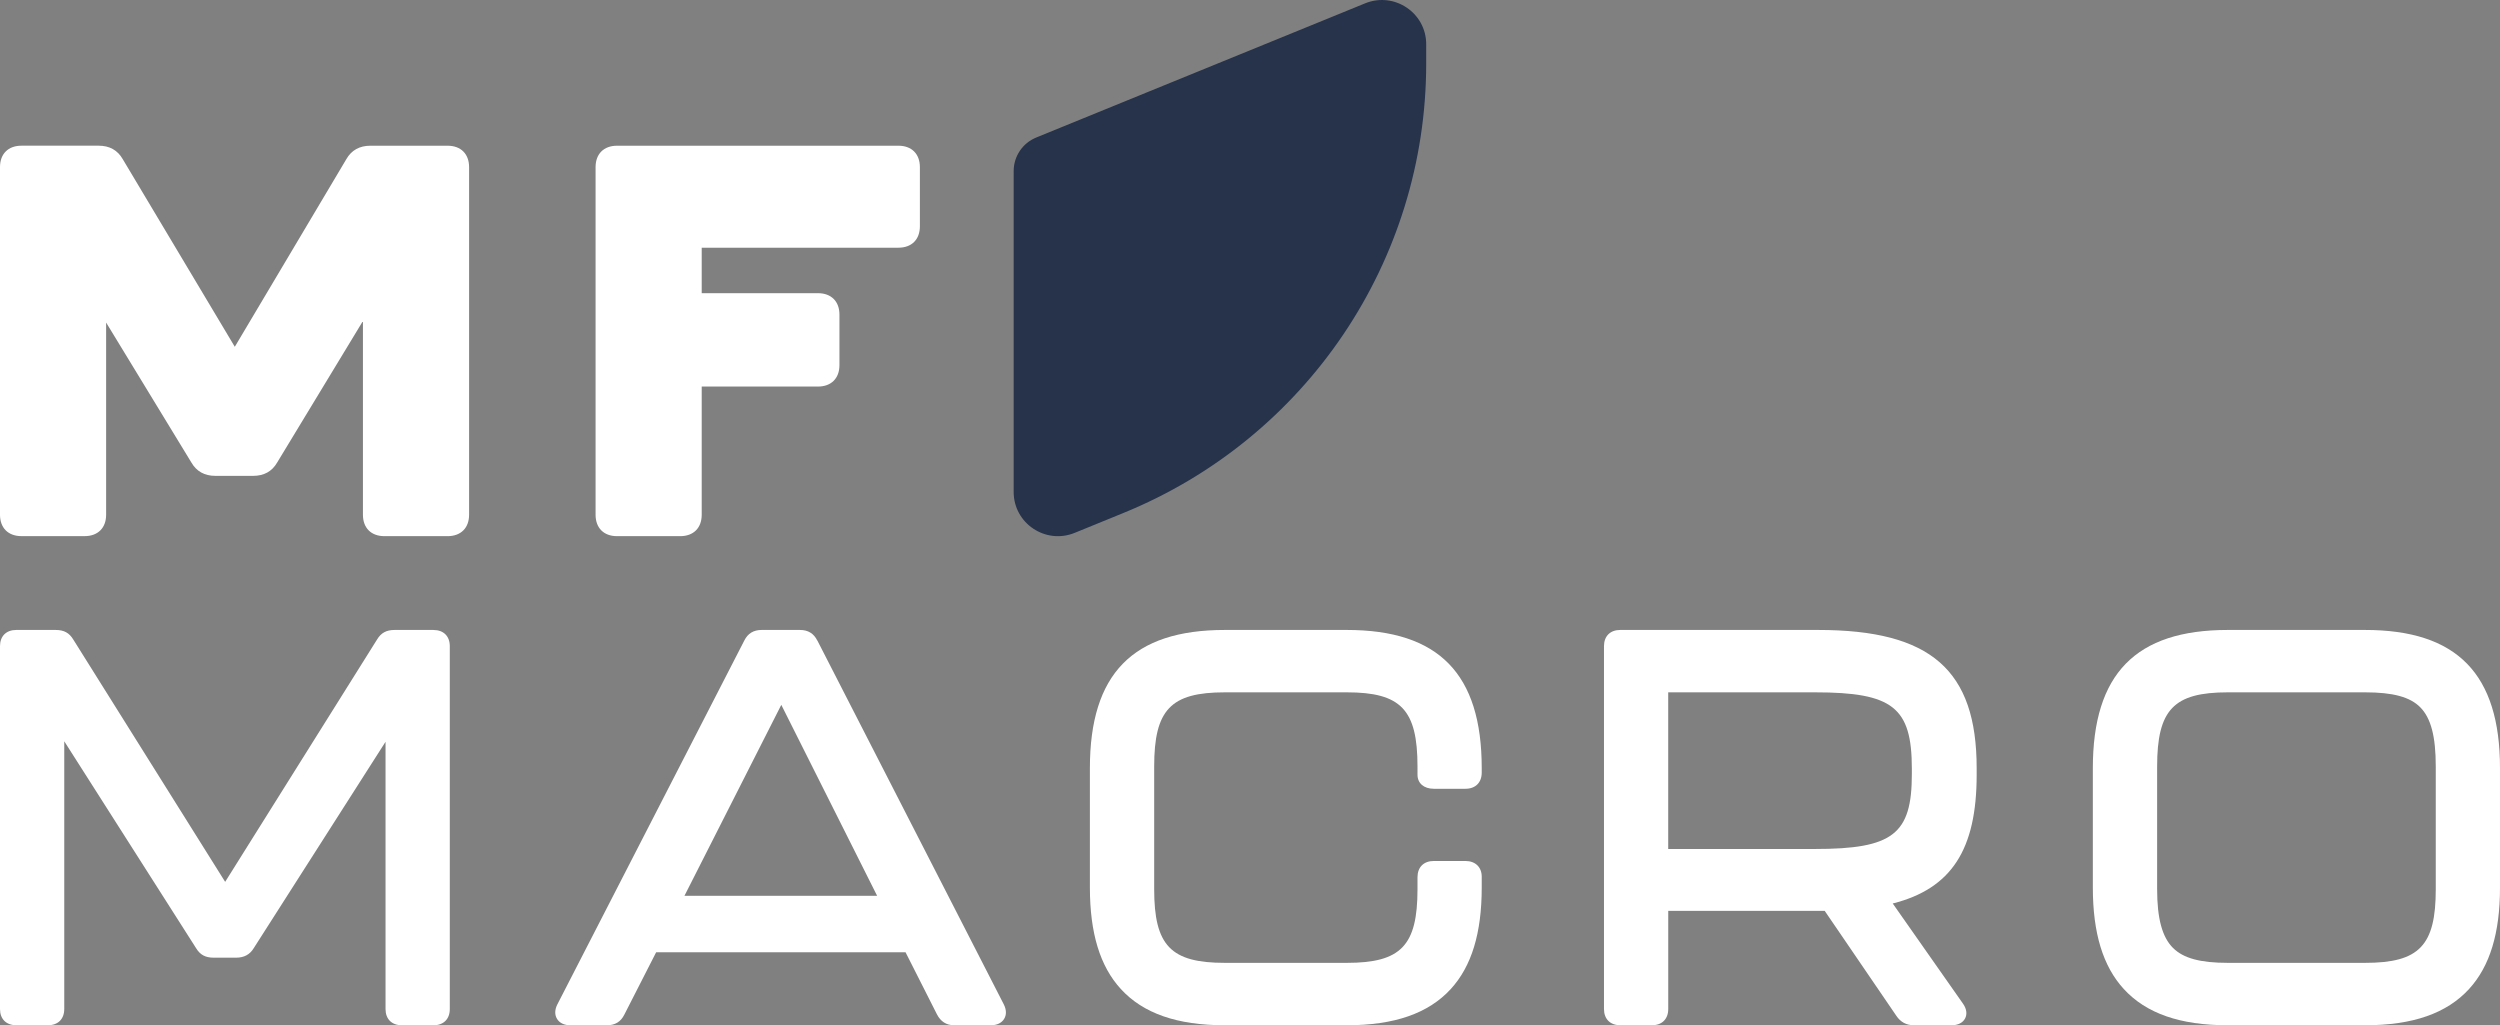
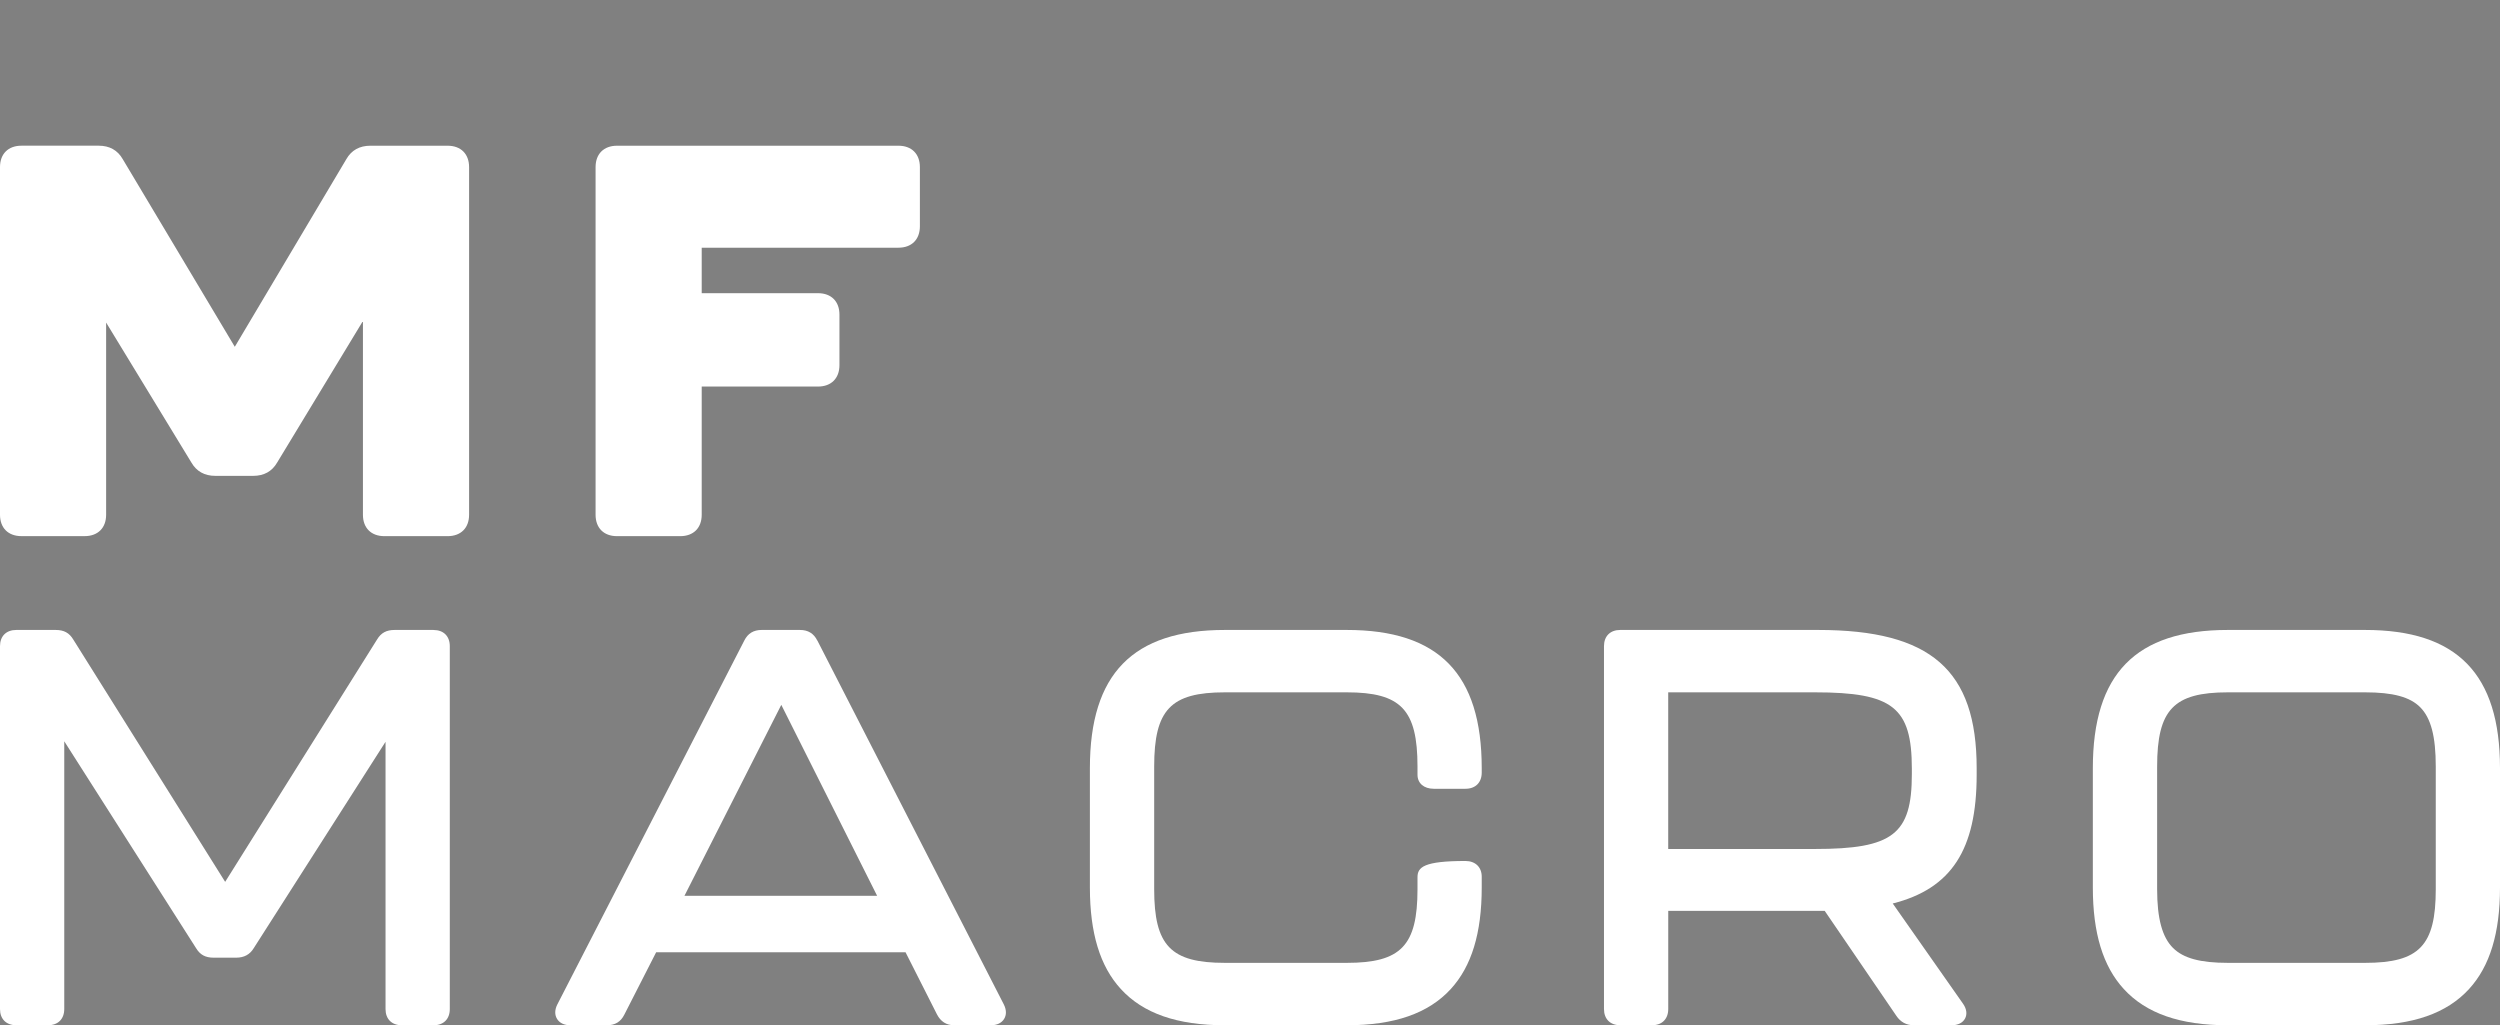
<svg xmlns="http://www.w3.org/2000/svg" width="317" height="130" viewBox="0 0 317 130" fill="none">
  <rect x="0" y="0" width="317" height="130" fill="#808080" stroke="none" />
  <g clip-path="url(#clip0_3535_6989)">
    <path d="M56.757 18.477H46.965C45.59 18.477 44.567 19.051 43.924 20.167L29.772 43.972L15.56 20.175C14.914 19.047 13.89 18.474 12.516 18.474H2.72C1.042 18.474 0 19.512 0 21.187V65.267C0 66.943 1.042 67.981 2.72 67.981H10.733C12.411 67.981 13.457 66.943 13.457 65.267V40.901L24.262 58.638C24.908 59.766 25.935 60.339 27.306 60.339H32.103C33.475 60.339 34.502 59.766 35.141 58.653L46.02 40.707V65.271C46.02 66.946 47.062 67.985 48.744 67.985H56.757C58.435 67.985 59.481 66.946 59.481 65.271V21.191C59.481 19.52 58.439 18.477 56.757 18.477Z" fill="white" />
    <path d="M113.922 18.477H78.239C76.562 18.477 75.519 19.516 75.519 21.191V65.271C75.519 66.947 76.562 67.985 78.239 67.985H86.253C87.93 67.985 88.977 66.947 88.977 65.271V49.016H103.719C105.396 49.016 106.442 47.977 106.442 46.302V39.889C106.442 38.217 105.4 37.175 103.719 37.175H88.977V31.409H113.922C115.599 31.409 116.642 30.37 116.642 28.695V21.191C116.642 19.52 115.599 18.477 113.922 18.477Z" fill="white" />
-     <path d="M128.533 62.383V21.686C128.533 19.821 129.665 18.143 131.399 17.435L173.096 0.424C176.791 -1.083 180.841 1.623 180.841 5.602V8.07C180.841 33.058 165.68 55.567 142.468 65.037L136.278 67.564C132.583 69.072 128.533 66.366 128.533 62.387V62.383Z" fill="#27334A" />
    <path d="M54.972 79.878H50.047C48.99 79.878 48.322 80.243 47.81 81.091L28.55 111.82L9.299 81.103C8.783 80.243 8.111 79.878 7.054 79.878H2.062C0.788 79.878 0 80.667 0 81.933V127.945C0 129.214 0.792 130 2.062 130H6.086C7.36 130 8.148 129.21 8.148 127.945V93.993L24.852 120.21C25.367 121.07 26.04 121.434 27.097 121.434H29.94C30.953 121.434 31.689 121.032 32.175 120.225L48.886 94.06V127.949C48.886 129.218 49.678 130.003 50.948 130.003H54.972C56.246 130.003 57.034 129.214 57.034 127.949V81.936C57.034 80.667 56.242 79.882 54.972 79.882V79.878Z" fill="white" />
    <path d="M103.629 81.214C103.177 80.313 102.456 79.878 101.433 79.878H96.579C95.552 79.878 94.831 80.317 94.383 81.21L70.667 127.368C70.33 128.038 70.319 128.689 70.637 129.203C70.958 129.72 71.552 130.003 72.314 130.003H76.962C77.989 130.003 78.71 129.564 79.159 128.667L83.201 120.746H114.822L118.794 128.596C119.265 129.531 120.004 130.003 120.994 130.003H125.642C126.404 130.003 126.998 129.72 127.319 129.203C127.637 128.693 127.626 128.042 127.286 127.364L103.641 81.218L103.629 81.214ZM111.221 113.591H86.787L99.068 89.374L111.221 113.591Z" fill="white" />
-     <path d="M170.772 79.878H155.309C143.634 79.878 138.198 85.45 138.198 97.41V112.542C138.198 118.315 139.48 122.525 142.121 125.406C144.953 128.5 149.268 130.003 155.309 130.003H170.772C176.814 130.003 181.129 128.5 183.961 125.406C186.598 122.525 187.883 118.319 187.883 112.542V111.161C187.883 109.955 187.073 109.173 185.821 109.173H181.801C180.527 109.173 179.739 109.962 179.739 111.228V112.746C179.739 119.908 177.647 122.09 170.776 122.09H155.313C148.446 122.09 146.35 119.905 146.35 112.746V97.202C146.35 89.988 148.442 87.788 155.313 87.788H170.776C177.643 87.788 179.739 89.988 179.739 97.202V98.237C179.739 99.316 180.55 100.016 181.801 100.016H185.821C187.095 100.016 187.883 99.227 187.883 97.961V97.41C187.883 85.45 182.447 79.878 170.772 79.878Z" fill="white" />
+     <path d="M170.772 79.878H155.309C143.634 79.878 138.198 85.45 138.198 97.41V112.542C138.198 118.315 139.48 122.525 142.121 125.406C144.953 128.5 149.268 130.003 155.309 130.003H170.772C176.814 130.003 181.129 128.5 183.961 125.406C186.598 122.525 187.883 118.319 187.883 112.542V111.161C187.883 109.955 187.073 109.173 185.821 109.173C180.527 109.173 179.739 109.962 179.739 111.228V112.746C179.739 119.908 177.647 122.09 170.776 122.09H155.313C148.446 122.09 146.35 119.905 146.35 112.746V97.202C146.35 89.988 148.442 87.788 155.313 87.788H170.776C177.643 87.788 179.739 89.988 179.739 97.202V98.237C179.739 99.316 180.55 100.016 181.801 100.016H185.821C187.095 100.016 187.883 99.227 187.883 97.961V97.41C187.883 85.45 182.447 79.878 170.772 79.878Z" fill="white" />
    <path d="M230.549 79.878H205.447C204.173 79.878 203.385 80.667 203.385 81.933V127.945C203.385 129.214 204.177 130 205.447 130H209.471C210.745 130 211.533 129.21 211.533 127.945V115.494H231.371L240.457 128.805C240.988 129.601 241.739 130.003 242.684 130.003H247.47C248.265 130.003 248.886 129.687 249.173 129.14C249.457 128.6 249.368 127.923 248.923 127.286L239.998 114.563C247.443 112.679 250.641 107.736 250.641 98.24V97.41C250.641 84.959 244.821 79.878 230.549 79.878ZM242.422 97.477V98.17C242.422 105.789 240.009 107.651 230.131 107.651H211.529V87.788H230.131C240.009 87.788 242.422 89.69 242.422 97.477Z" fill="white" />
    <path d="M299.889 79.878H282.483C270.808 79.878 265.372 85.45 265.372 97.41V112.542C265.372 118.315 266.654 122.525 269.295 125.406C272.127 128.5 276.442 130.003 282.483 130.003H299.889C305.93 130.003 310.245 128.5 313.077 125.406C315.715 122.525 317 118.315 317 112.542V97.41C317 85.45 311.564 79.878 299.889 79.878ZM273.524 97.202C273.524 89.988 275.616 87.788 282.487 87.788H299.893C303.431 87.788 305.586 88.372 306.883 89.679C308.246 91.052 308.855 93.371 308.855 97.202V112.746C308.855 119.908 306.763 122.09 299.893 122.09H282.487C279.001 122.09 276.86 121.509 275.545 120.206C274.167 118.84 273.524 116.473 273.524 112.746V97.202Z" fill="white" />
  </g>
  <defs>
    <clipPath id="clip0_3535_6989">
      <rect width="317" height="130" fill="white" />
    </clipPath>
  </defs>
</svg>